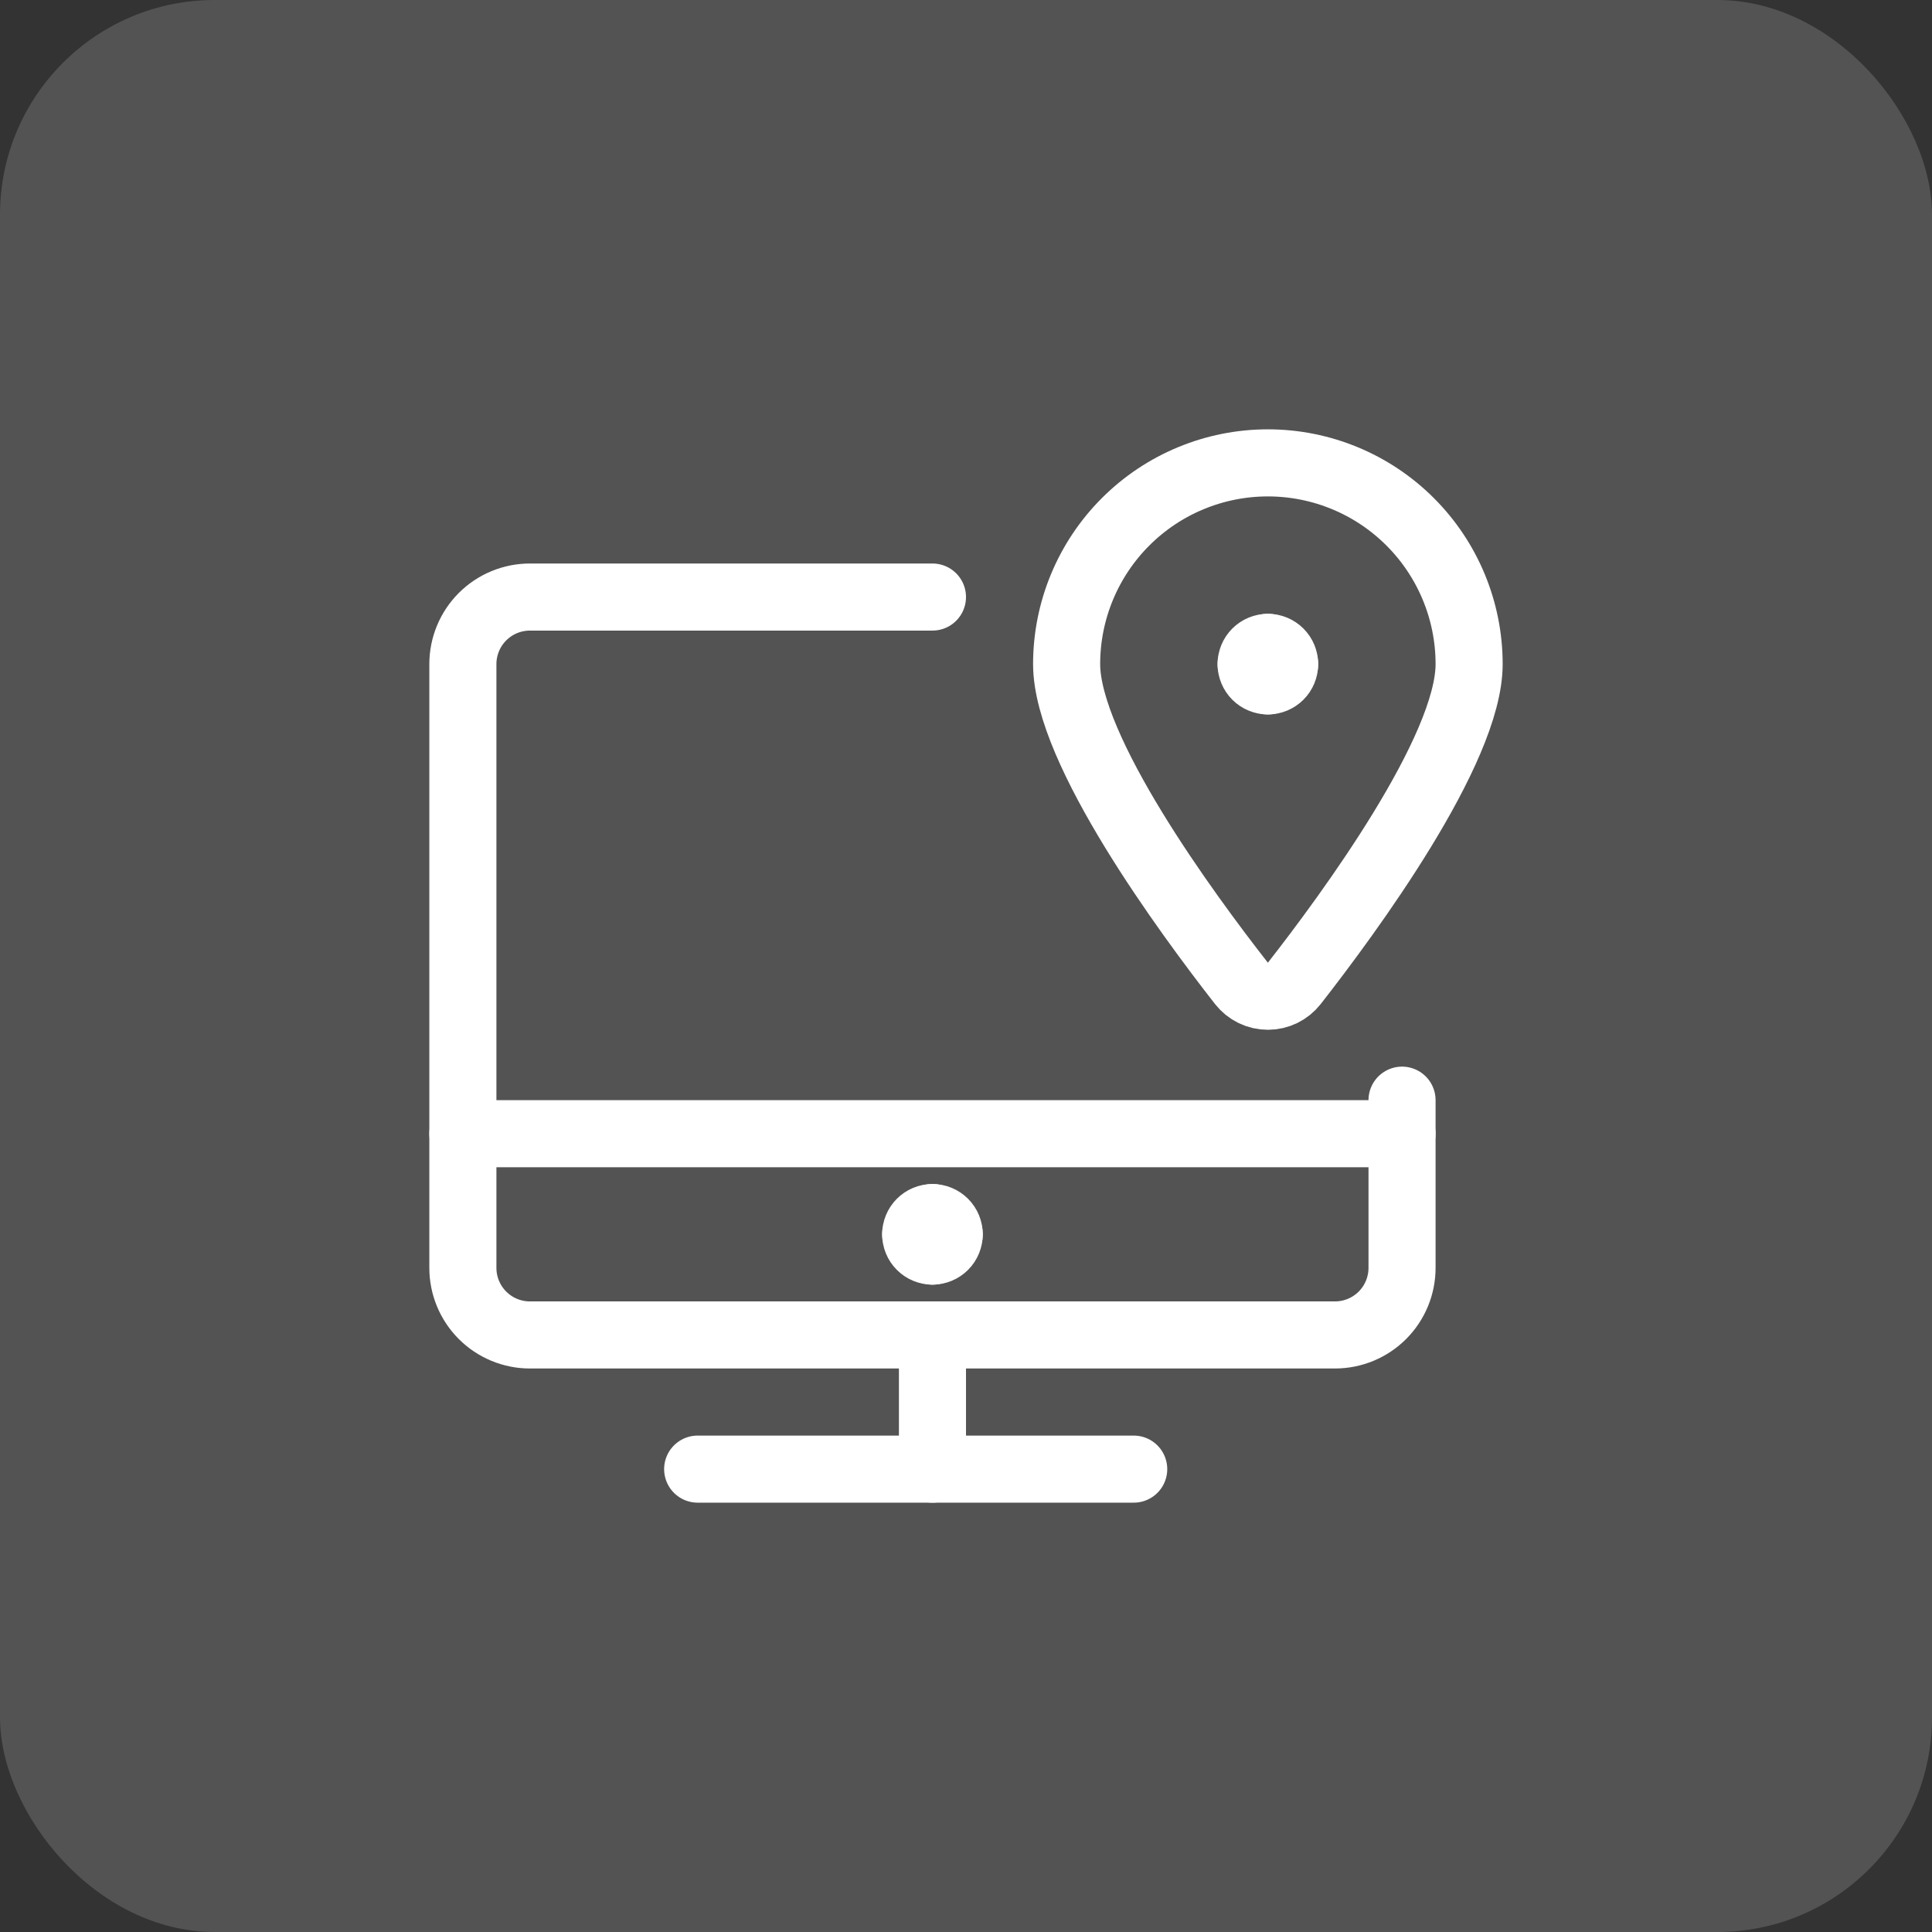
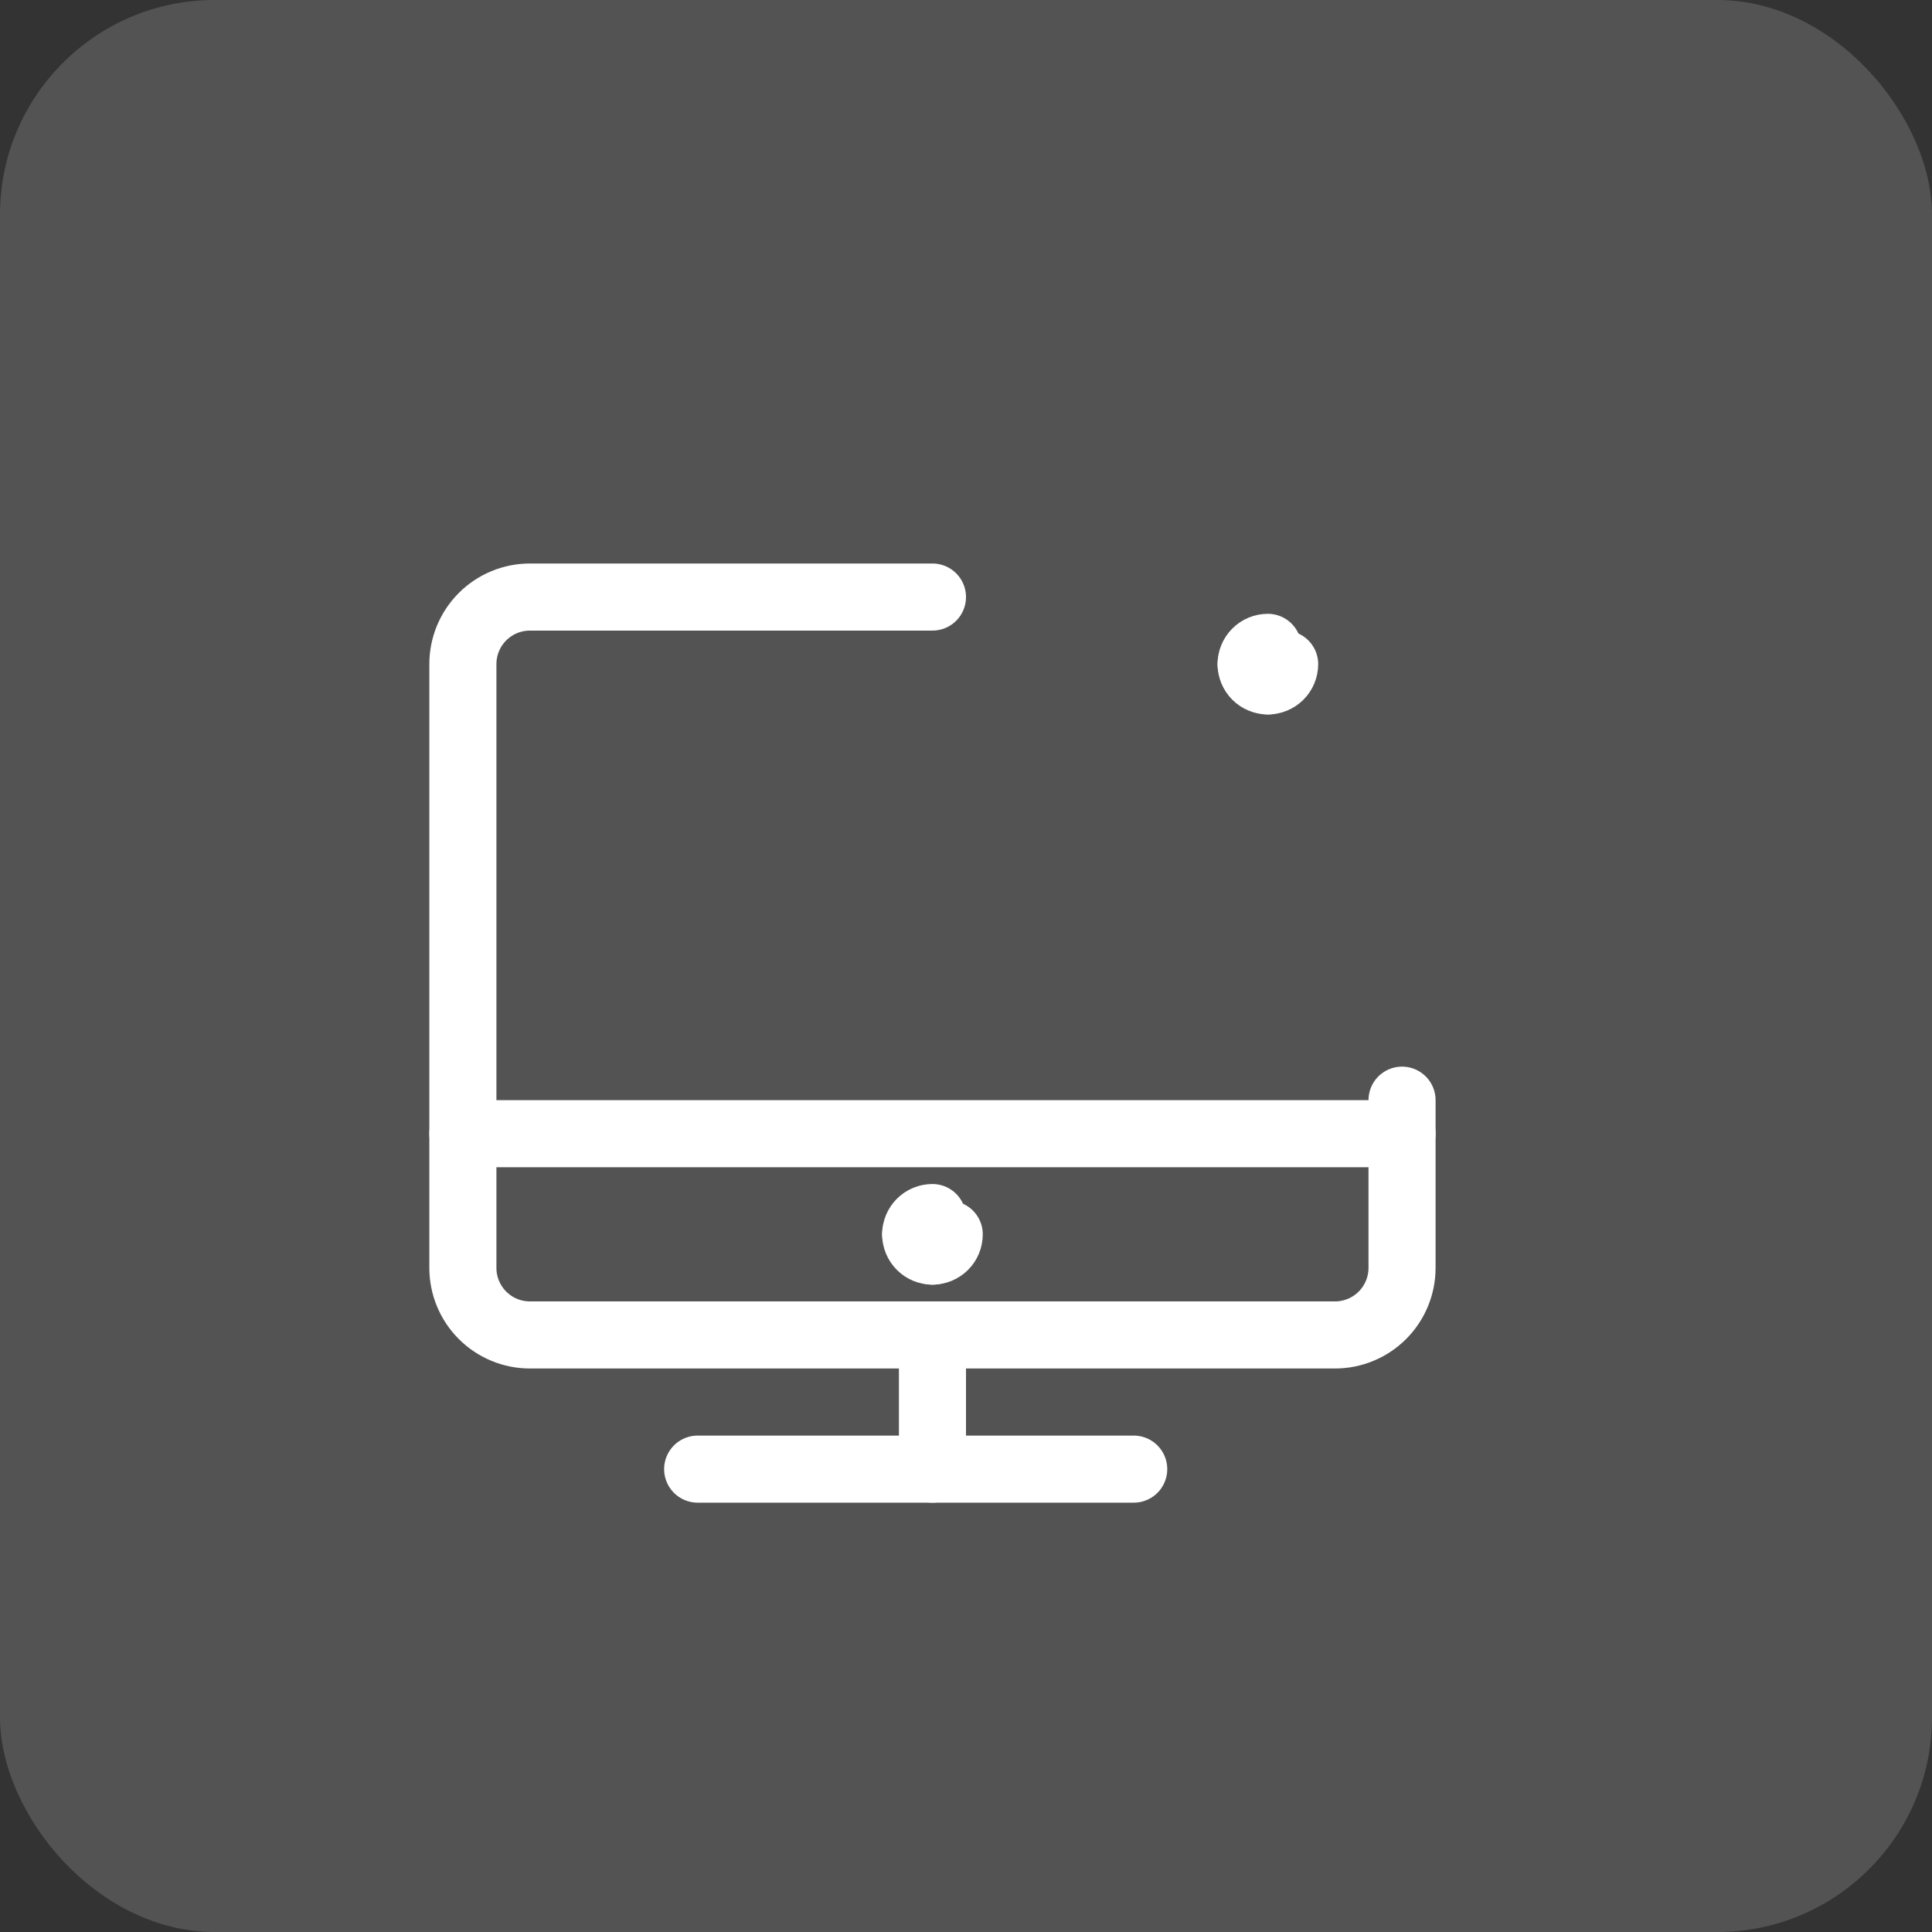
<svg xmlns="http://www.w3.org/2000/svg" width="72" height="72" viewBox="0 0 72 72" fill="none">
  <rect x="0" y="0" width="72" height="72" fill="#333333" stroke="none" />
  <rect width="72" height="72" rx="8" fill="white" fill-opacity="0.16" />
  <path d="M52.25 41V42.25H17.25V24.75C17.25 24.087 17.513 23.451 17.982 22.982C18.451 22.513 19.087 22.25 19.75 22.25H34.75" stroke="white" stroke-width="2.5" stroke-linecap="round" stroke-linejoin="round" />
  <path d="M52.25 42.25V47.25C52.25 47.913 51.987 48.549 51.518 49.018C51.049 49.487 50.413 49.75 49.75 49.75H19.75C19.087 49.75 18.451 49.487 17.982 49.018C17.513 48.549 17.25 47.913 17.25 47.25V42.25" stroke="white" stroke-width="2.5" stroke-linecap="round" stroke-linejoin="round" />
-   <path d="M47.25 24.125C47.416 24.125 47.575 24.191 47.692 24.308C47.809 24.425 47.875 24.584 47.875 24.75" stroke="white" stroke-width="2.5" stroke-linecap="round" stroke-linejoin="round" />
  <path d="M46.625 24.75C46.625 24.584 46.691 24.425 46.808 24.308C46.925 24.191 47.084 24.125 47.25 24.125" stroke="white" stroke-width="2.5" stroke-linecap="round" stroke-linejoin="round" />
  <path d="M47.25 25.375C47.084 25.375 46.925 25.309 46.808 25.192C46.691 25.075 46.625 24.916 46.625 24.75" stroke="white" stroke-width="2.5" stroke-linecap="round" stroke-linejoin="round" />
  <path d="M47.875 24.75C47.875 24.916 47.809 25.075 47.692 25.192C47.575 25.309 47.416 25.375 47.25 25.375" stroke="white" stroke-width="2.5" stroke-linecap="round" stroke-linejoin="round" />
-   <path d="M47.25 17.25C49.239 17.25 51.147 18.04 52.553 19.447C53.96 20.853 54.75 22.761 54.75 24.75C54.75 27.952 50.27 34.043 48.235 36.647C48.118 36.796 47.969 36.917 47.798 37.001C47.627 37.084 47.44 37.127 47.25 37.127C47.06 37.127 46.873 37.084 46.702 37.001C46.531 36.917 46.382 36.796 46.265 36.647C44.23 34.045 39.75 27.952 39.75 24.75C39.75 22.761 40.54 20.853 41.947 19.447C43.353 18.04 45.261 17.25 47.25 17.25V17.25Z" stroke="white" stroke-width="2.5" stroke-linecap="round" stroke-linejoin="round" />
-   <path d="M34.75 45.375C34.916 45.375 35.075 45.441 35.192 45.558C35.309 45.675 35.375 45.834 35.375 46" stroke="white" stroke-width="2.5" stroke-linecap="round" stroke-linejoin="round" />
  <path d="M34.125 46C34.125 45.834 34.191 45.675 34.308 45.558C34.425 45.441 34.584 45.375 34.75 45.375" stroke="white" stroke-width="2.5" stroke-linecap="round" stroke-linejoin="round" />
  <path d="M34.75 46.625C34.584 46.625 34.425 46.559 34.308 46.442C34.191 46.325 34.125 46.166 34.125 46" stroke="white" stroke-width="2.5" stroke-linecap="round" stroke-linejoin="round" />
  <path d="M35.375 46C35.375 46.166 35.309 46.325 35.192 46.442C35.075 46.559 34.916 46.625 34.75 46.625" stroke="white" stroke-width="2.5" stroke-linecap="round" stroke-linejoin="round" />
  <path d="M34.75 49.75V54.75" stroke="white" stroke-width="2.5" stroke-linecap="round" stroke-linejoin="round" />
  <path d="M26 54.75H42.25" stroke="white" stroke-width="2.5" stroke-linecap="round" stroke-linejoin="round" />
</svg>